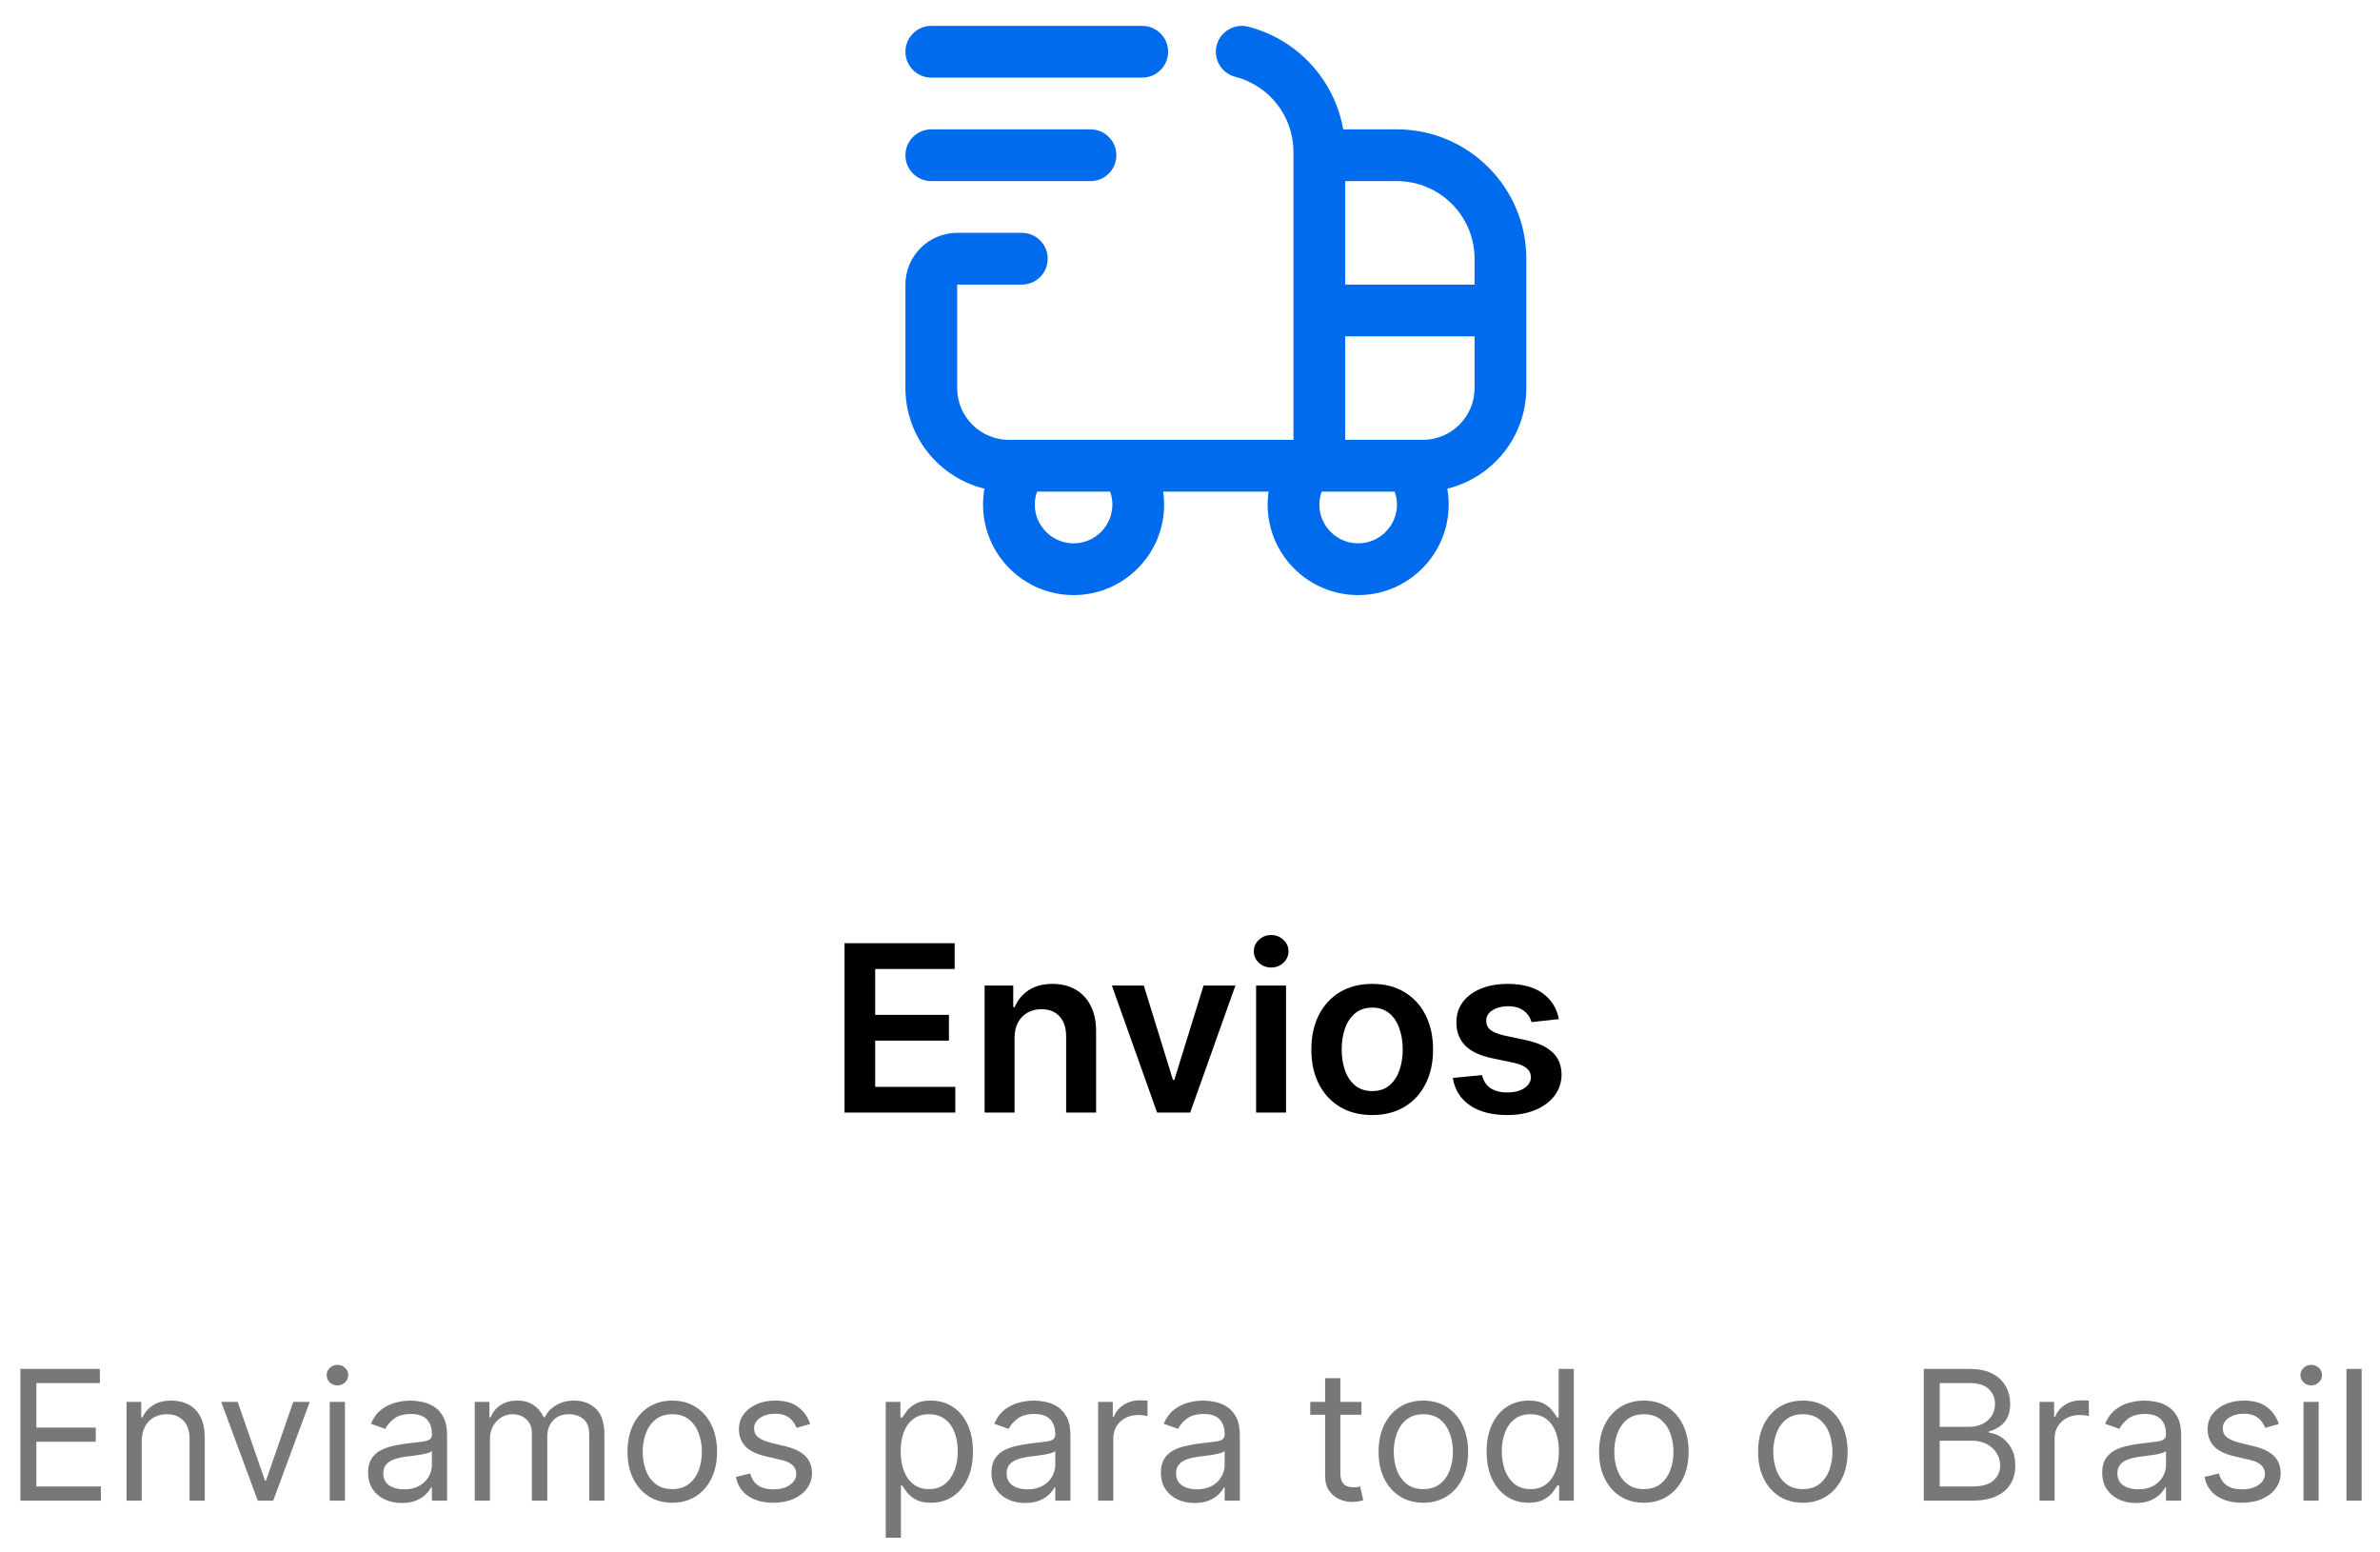
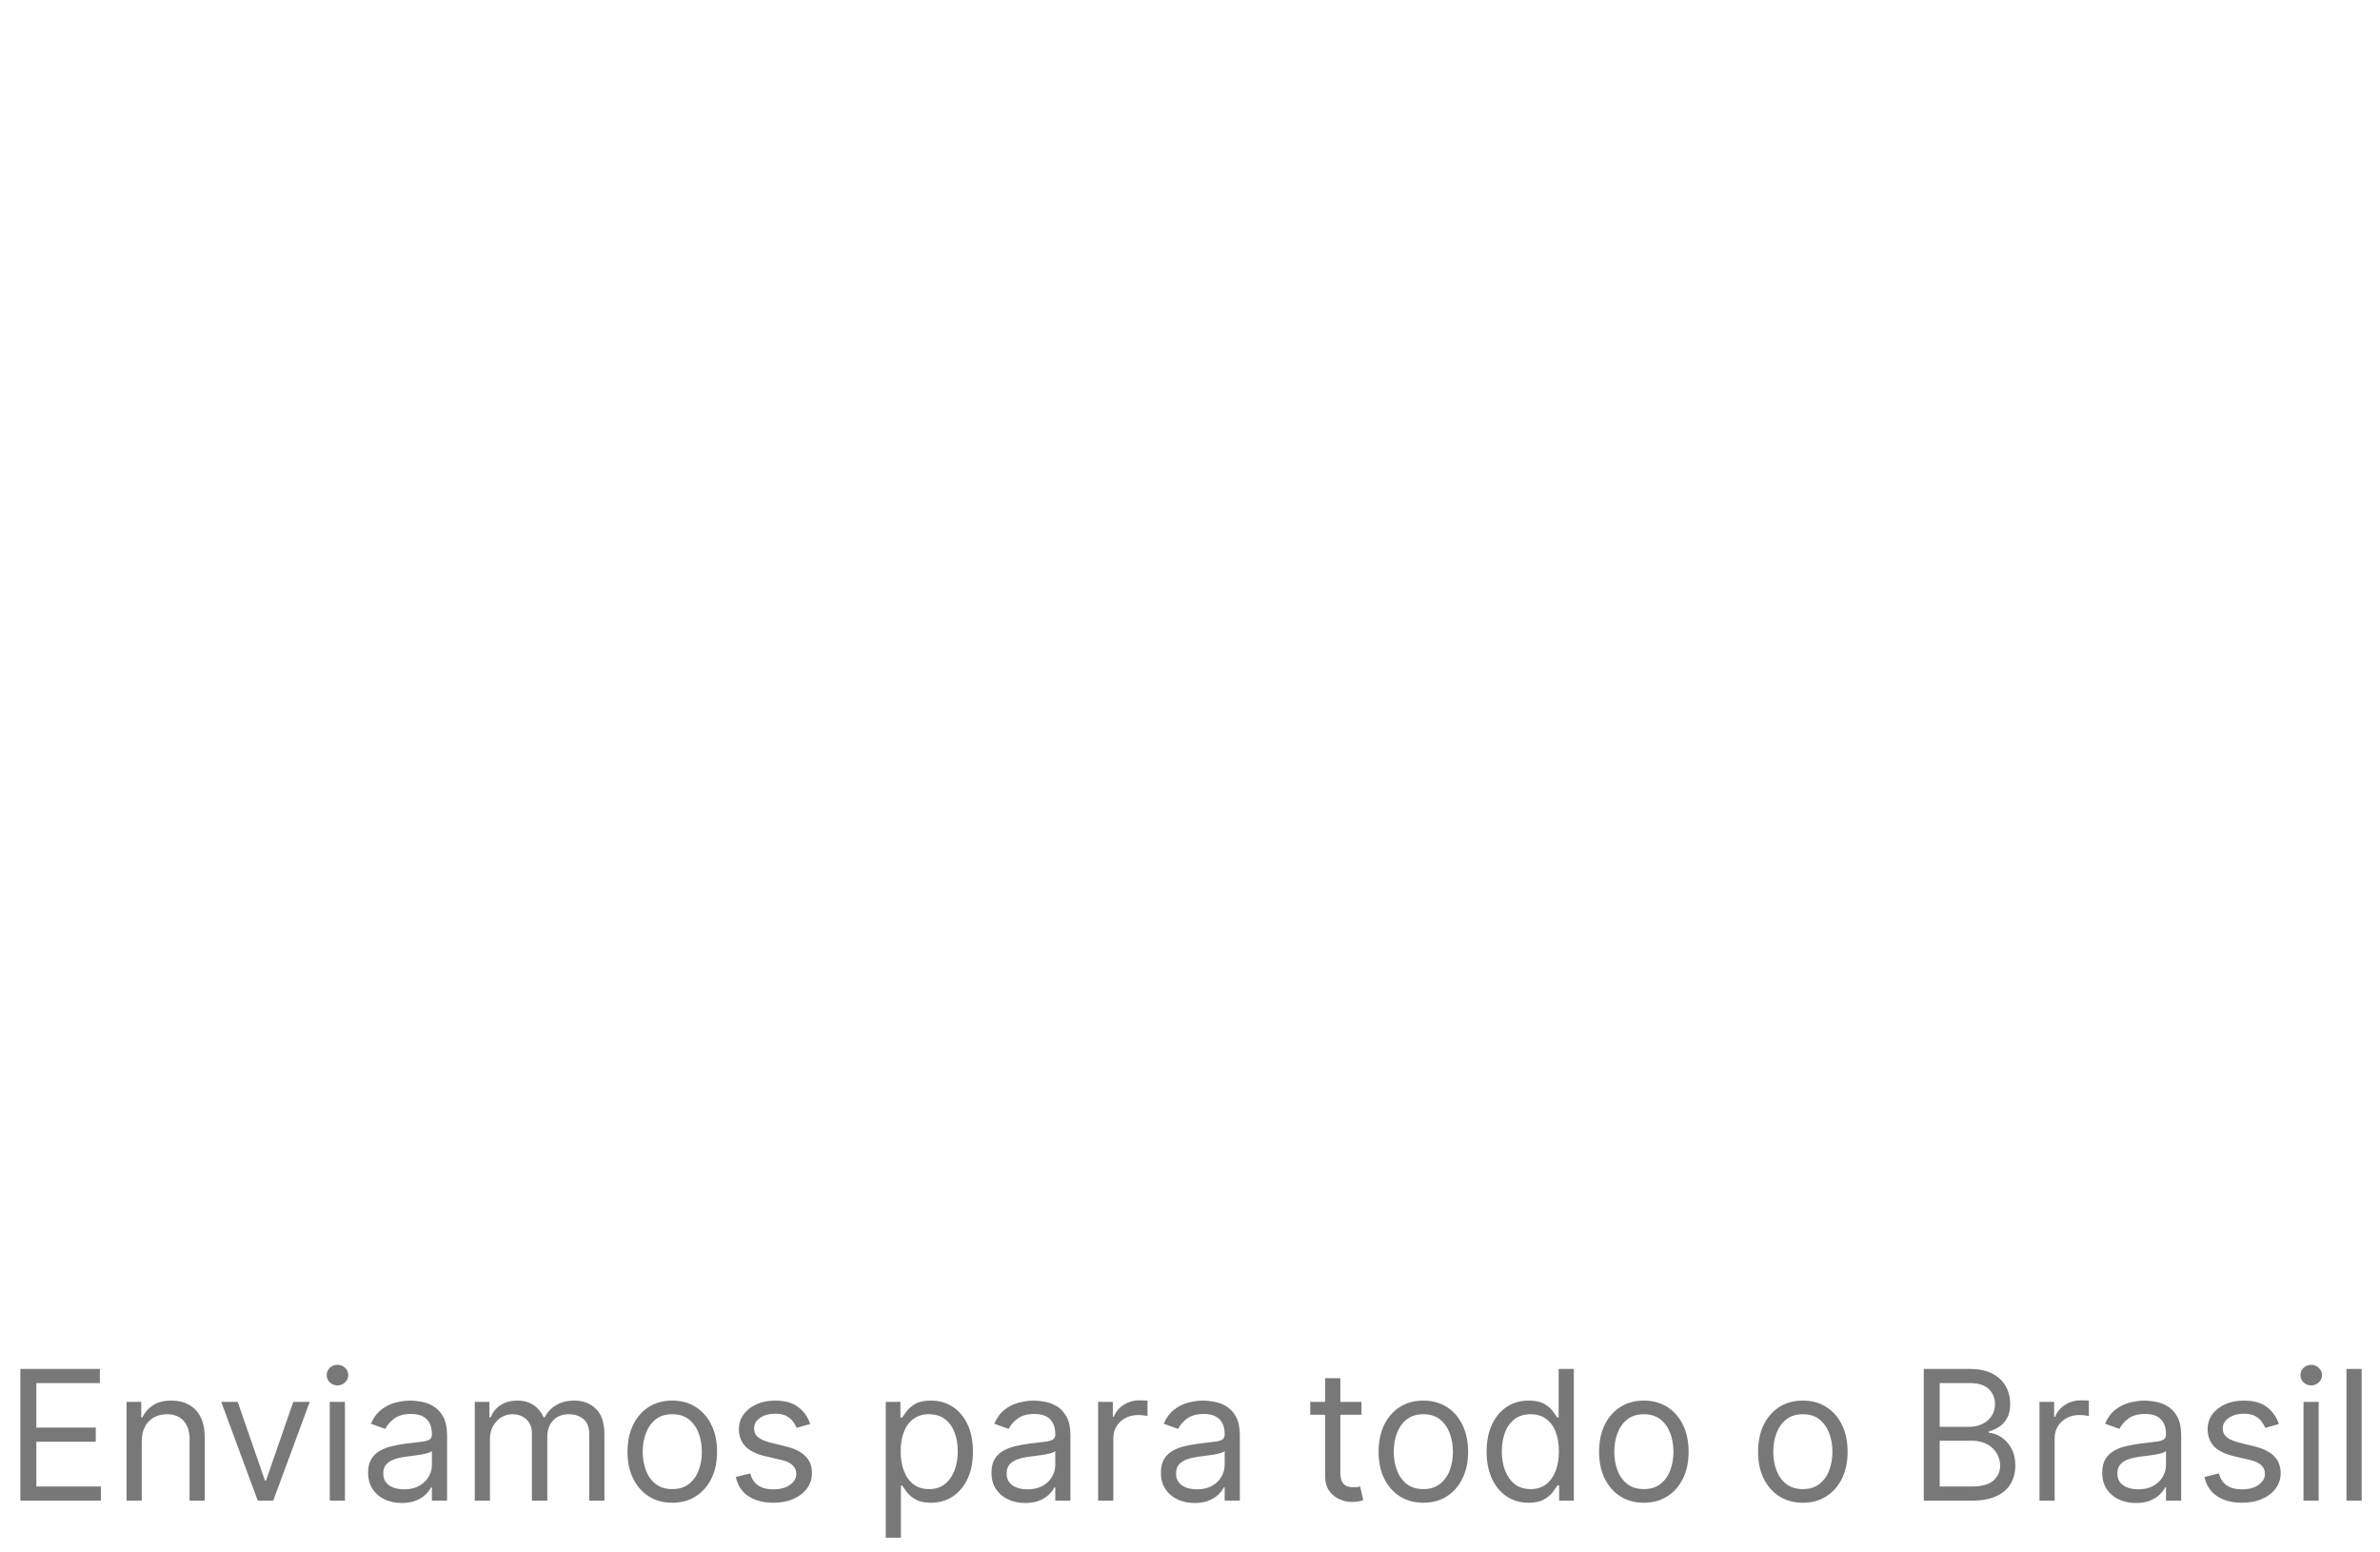
<svg xmlns="http://www.w3.org/2000/svg" fill="none" viewBox="0 0 92 60" height="60" width="92">
-   <path fill="#006BED" d="M54 5H51.923C51.587 3.097 50.17 1.526 48.249 1.032C47.72 0.895 47.17 1.217 47.031 1.751C46.893 2.286 47.216 2.831 47.751 2.968C49.075 3.309 50 4.504 50 5.874V17H39C37.897 17 37 16.103 37 15V11H39.5C40.053 11 40.5 10.552 40.5 10C40.5 9.448 40.053 9 39.5 9H37C35.897 9 35 9.897 35 11V15C35 16.88 36.304 18.461 38.055 18.887C38.019 19.088 38 19.293 38 19.5C38 21.43 39.57 23 41.5 23C43.43 23 45 21.43 45 19.5C45 19.331 44.987 19.165 44.963 19H49.037C49.013 19.165 49 19.331 49 19.5C49 21.43 50.57 23 52.5 23C54.43 23 56 21.43 56 19.5C56 19.293 55.981 19.088 55.945 18.887C57.696 18.461 59 16.88 59 15V10C59 7.243 56.757 5 54 5ZM57 10V11H52V7H54C55.654 7 57 8.346 57 10ZM43 19.5C43 20.327 42.327 21 41.5 21C40.673 21 40 20.327 40 19.5C40 19.311 40.037 19.144 40.091 19H42.91C42.964 19.144 43.001 19.311 43.001 19.5H43ZM52.5 21C51.673 21 51 20.327 51 19.5C51 19.311 51.037 19.144 51.091 19H53.91C53.964 19.144 54.001 19.311 54.001 19.5C54.001 20.327 53.327 21 52.5 21ZM55 17H52V13H57V15C57 16.103 56.103 17 55 17ZM35 2C35 1.448 35.447 1 36 1H44.154C44.707 1 45.154 1.448 45.154 2C45.154 2.552 44.707 3 44.154 3H36C35.447 3 35 2.552 35 2ZM35 6C35 5.448 35.447 5 36 5H42.154C42.707 5 43.154 5.448 43.154 6C43.154 6.552 42.707 7 42.154 7H36C35.447 7 35 6.552 35 6Z" />
-   <path fill="black" d="M32.646 43V36.455H36.903V37.449H33.831V39.225H36.682V40.219H33.831V42.006H36.928V43H32.646ZM39.218 40.124V43H38.061V38.091H39.167V38.925H39.225C39.337 38.65 39.518 38.432 39.765 38.27C40.014 38.108 40.322 38.027 40.688 38.027C41.027 38.027 41.322 38.099 41.574 38.244C41.827 38.389 42.023 38.599 42.162 38.874C42.302 39.149 42.372 39.482 42.37 39.874V43H41.212V40.053C41.212 39.725 41.127 39.468 40.957 39.283C40.788 39.098 40.555 39.005 40.257 39.005C40.054 39.005 39.874 39.05 39.717 39.139C39.561 39.227 39.439 39.353 39.349 39.52C39.262 39.686 39.218 39.887 39.218 40.124ZM47.755 38.091L46.007 43H44.728L42.98 38.091H44.214L45.342 41.738H45.393L46.524 38.091H47.755ZM48.555 43V38.091H49.712V43H48.555ZM49.137 37.394C48.954 37.394 48.796 37.334 48.664 37.212C48.532 37.088 48.466 36.94 48.466 36.768C48.466 36.593 48.532 36.445 48.664 36.324C48.796 36.2 48.954 36.138 49.137 36.138C49.322 36.138 49.48 36.2 49.61 36.324C49.742 36.445 49.808 36.593 49.808 36.768C49.808 36.94 49.742 37.088 49.61 37.212C49.48 37.334 49.322 37.394 49.137 37.394ZM53.043 43.096C52.564 43.096 52.148 42.99 51.797 42.779C51.445 42.569 51.173 42.273 50.979 41.894C50.787 41.515 50.691 41.072 50.691 40.565C50.691 40.057 50.787 39.613 50.979 39.232C51.173 38.85 51.445 38.554 51.797 38.343C52.148 38.133 52.564 38.027 53.043 38.027C53.523 38.027 53.938 38.133 54.29 38.343C54.641 38.554 54.913 38.85 55.105 39.232C55.299 39.613 55.396 40.057 55.396 40.565C55.396 41.072 55.299 41.515 55.105 41.894C54.913 42.273 54.641 42.569 54.29 42.779C53.938 42.99 53.523 43.096 53.043 43.096ZM53.05 42.169C53.31 42.169 53.527 42.098 53.702 41.955C53.877 41.81 54.007 41.616 54.092 41.373C54.179 41.13 54.223 40.86 54.223 40.561C54.223 40.261 54.179 39.989 54.092 39.746C54.007 39.501 53.877 39.306 53.702 39.162C53.527 39.017 53.31 38.944 53.05 38.944C52.783 38.944 52.562 39.017 52.385 39.162C52.21 39.306 52.079 39.501 51.992 39.746C51.907 39.989 51.864 40.261 51.864 40.561C51.864 40.86 51.907 41.13 51.992 41.373C52.079 41.616 52.21 41.81 52.385 41.955C52.562 42.098 52.783 42.169 53.05 42.169ZM60.258 39.389L59.203 39.504C59.173 39.397 59.121 39.297 59.046 39.203C58.974 39.109 58.876 39.034 58.752 38.976C58.629 38.919 58.477 38.89 58.298 38.89C58.058 38.89 57.855 38.942 57.691 39.047C57.529 39.151 57.449 39.286 57.452 39.452C57.449 39.595 57.502 39.711 57.608 39.801C57.717 39.89 57.896 39.964 58.145 40.021L58.982 40.2C59.447 40.3 59.792 40.459 60.018 40.676C60.246 40.894 60.361 41.178 60.363 41.53C60.361 41.839 60.27 42.111 60.091 42.348C59.915 42.582 59.669 42.766 59.353 42.898C59.038 43.03 58.676 43.096 58.267 43.096C57.666 43.096 57.182 42.97 56.816 42.719C56.449 42.465 56.231 42.113 56.16 41.661L57.288 41.552C57.34 41.774 57.448 41.941 57.614 42.054C57.781 42.167 57.997 42.223 58.263 42.223C58.538 42.223 58.759 42.167 58.925 42.054C59.093 41.941 59.177 41.801 59.177 41.635C59.177 41.495 59.123 41.379 59.014 41.287C58.908 41.195 58.742 41.125 58.516 41.076L57.678 40.9C57.208 40.802 56.859 40.637 56.633 40.405C56.407 40.17 56.296 39.874 56.298 39.516C56.296 39.214 56.378 38.952 56.544 38.73C56.712 38.506 56.946 38.334 57.244 38.212C57.544 38.089 57.89 38.027 58.282 38.027C58.858 38.027 59.31 38.15 59.641 38.395C59.973 38.64 60.179 38.971 60.258 39.389Z" />
  <path fill="#787878" d="M0.788 58V52.909H3.861V53.456H1.405V55.176H3.702V55.723H1.405V57.453H3.901V58H0.788ZM5.479 55.703V58H4.892V54.182H5.459V54.778H5.509C5.598 54.584 5.734 54.429 5.917 54.311C6.099 54.192 6.334 54.132 6.623 54.132C6.881 54.132 7.107 54.185 7.301 54.291C7.495 54.396 7.646 54.555 7.754 54.769C7.861 54.981 7.915 55.249 7.915 55.574V58H7.328V55.614C7.328 55.314 7.251 55.08 7.095 54.913C6.939 54.744 6.725 54.659 6.453 54.659C6.266 54.659 6.099 54.7 5.951 54.781C5.806 54.862 5.69 54.981 5.606 55.136C5.521 55.292 5.479 55.481 5.479 55.703ZM11.973 54.182L10.561 58H9.964L8.552 54.182H9.188L10.242 57.224H10.282L11.336 54.182H11.973ZM12.747 58V54.182H13.334V58H12.747ZM13.045 53.545C12.931 53.545 12.832 53.507 12.749 53.429C12.668 53.351 12.628 53.257 12.628 53.148C12.628 53.038 12.668 52.945 12.749 52.867C12.832 52.789 12.931 52.75 13.045 52.75C13.159 52.75 13.257 52.789 13.338 52.867C13.421 52.945 13.463 53.038 13.463 53.148C13.463 53.257 13.421 53.351 13.338 53.429C13.257 53.507 13.159 53.545 13.045 53.545ZM15.532 58.09C15.29 58.09 15.07 58.044 14.873 57.953C14.676 57.86 14.519 57.727 14.403 57.553C14.287 57.377 14.229 57.165 14.229 56.916C14.229 56.697 14.272 56.52 14.358 56.384C14.444 56.247 14.56 56.139 14.704 56.061C14.848 55.983 15.007 55.925 15.181 55.887C15.357 55.847 15.533 55.816 15.711 55.793C15.943 55.763 16.131 55.74 16.275 55.725C16.421 55.709 16.527 55.682 16.593 55.644C16.661 55.605 16.695 55.539 16.695 55.445V55.425C16.695 55.179 16.628 54.989 16.494 54.853C16.361 54.717 16.16 54.649 15.89 54.649C15.61 54.649 15.39 54.711 15.231 54.833C15.072 54.956 14.96 55.087 14.895 55.226L14.338 55.027C14.438 54.795 14.57 54.614 14.736 54.485C14.903 54.354 15.086 54.263 15.283 54.212C15.482 54.159 15.677 54.132 15.87 54.132C15.992 54.132 16.133 54.147 16.292 54.177C16.453 54.205 16.608 54.264 16.757 54.353C16.908 54.443 17.033 54.578 17.133 54.758C17.232 54.939 17.282 55.181 17.282 55.484V58H16.695V57.483H16.665C16.625 57.566 16.559 57.654 16.466 57.749C16.373 57.843 16.25 57.924 16.096 57.99C15.942 58.056 15.754 58.09 15.532 58.09ZM15.621 57.562C15.853 57.562 16.049 57.517 16.208 57.426C16.369 57.335 16.489 57.217 16.571 57.073C16.654 56.929 16.695 56.777 16.695 56.618V56.081C16.67 56.111 16.615 56.138 16.531 56.163C16.448 56.186 16.352 56.207 16.242 56.225C16.135 56.242 16.03 56.257 15.927 56.27C15.826 56.282 15.744 56.291 15.681 56.3C15.528 56.32 15.386 56.352 15.253 56.397C15.122 56.44 15.016 56.505 14.935 56.593C14.855 56.679 14.816 56.797 14.816 56.946C14.816 57.15 14.891 57.304 15.042 57.408C15.194 57.511 15.387 57.562 15.621 57.562ZM18.352 58V54.182H18.919V54.778H18.969C19.048 54.575 19.177 54.416 19.354 54.304C19.532 54.189 19.744 54.132 19.993 54.132C20.245 54.132 20.454 54.189 20.622 54.304C20.791 54.416 20.923 54.575 21.017 54.778H21.057C21.155 54.581 21.301 54.425 21.497 54.309C21.692 54.191 21.927 54.132 22.2 54.132C22.542 54.132 22.821 54.239 23.038 54.453C23.255 54.665 23.364 54.995 23.364 55.445V58H22.777V55.445C22.777 55.163 22.7 54.962 22.546 54.841C22.392 54.72 22.21 54.659 22.002 54.659C21.733 54.659 21.525 54.74 21.378 54.903C21.23 55.063 21.156 55.267 21.156 55.514V58H20.56V55.385C20.56 55.168 20.489 54.993 20.349 54.86C20.208 54.726 20.026 54.659 19.804 54.659C19.652 54.659 19.509 54.7 19.377 54.781C19.246 54.862 19.14 54.975 19.058 55.119C18.979 55.261 18.939 55.426 18.939 55.614V58H18.352ZM25.988 58.08C25.643 58.08 25.34 57.998 25.08 57.834C24.822 57.669 24.619 57.44 24.474 57.145C24.329 56.85 24.257 56.505 24.257 56.111C24.257 55.713 24.329 55.366 24.474 55.069C24.619 54.773 24.822 54.542 25.08 54.378C25.34 54.214 25.643 54.132 25.988 54.132C26.332 54.132 26.634 54.214 26.892 54.378C27.152 54.542 27.355 54.773 27.499 55.069C27.645 55.366 27.718 55.713 27.718 56.111C27.718 56.505 27.645 56.85 27.499 57.145C27.355 57.44 27.152 57.669 26.892 57.834C26.634 57.998 26.332 58.08 25.988 58.08ZM25.988 57.553C26.249 57.553 26.465 57.485 26.634 57.351C26.803 57.217 26.928 57.041 27.009 56.822C27.09 56.603 27.131 56.366 27.131 56.111C27.131 55.856 27.09 55.618 27.009 55.397C26.928 55.177 26.803 54.999 26.634 54.863C26.465 54.727 26.249 54.659 25.988 54.659C25.726 54.659 25.51 54.727 25.341 54.863C25.172 54.999 25.047 55.177 24.966 55.397C24.885 55.618 24.844 55.856 24.844 56.111C24.844 56.366 24.885 56.603 24.966 56.822C25.047 57.041 25.172 57.217 25.341 57.351C25.51 57.485 25.726 57.553 25.988 57.553ZM31.318 55.037L30.791 55.186C30.758 55.098 30.709 55.013 30.644 54.93C30.581 54.846 30.495 54.776 30.386 54.721C30.276 54.666 30.136 54.639 29.965 54.639C29.732 54.639 29.537 54.693 29.381 54.801C29.227 54.907 29.15 55.042 29.15 55.206C29.15 55.352 29.203 55.467 29.309 55.551C29.415 55.636 29.581 55.706 29.806 55.763L30.373 55.902C30.714 55.985 30.969 56.112 31.136 56.282C31.304 56.451 31.387 56.669 31.387 56.936C31.387 57.155 31.324 57.35 31.198 57.523C31.074 57.695 30.9 57.831 30.676 57.93C30.453 58.03 30.192 58.08 29.896 58.08C29.506 58.08 29.184 57.995 28.929 57.826C28.674 57.657 28.512 57.41 28.444 57.085L29.001 56.946C29.054 57.151 29.154 57.306 29.302 57.408C29.451 57.511 29.645 57.562 29.886 57.562C30.159 57.562 30.376 57.505 30.537 57.389C30.7 57.271 30.781 57.13 30.781 56.966C30.781 56.833 30.734 56.722 30.642 56.633C30.549 56.542 30.406 56.474 30.214 56.429L29.578 56.28C29.228 56.197 28.971 56.069 28.807 55.895C28.645 55.719 28.563 55.499 28.563 55.236C28.563 55.02 28.624 54.83 28.745 54.664C28.867 54.498 29.034 54.368 29.244 54.274C29.457 54.179 29.697 54.132 29.965 54.132C30.343 54.132 30.64 54.215 30.855 54.381C31.072 54.546 31.227 54.765 31.318 55.037ZM34.239 59.432V54.182H34.806V54.788H34.875C34.919 54.722 34.978 54.638 35.054 54.535C35.132 54.43 35.243 54.338 35.388 54.256C35.533 54.173 35.731 54.132 35.979 54.132C36.301 54.132 36.584 54.212 36.829 54.373C37.075 54.534 37.266 54.762 37.404 55.057C37.541 55.352 37.61 55.7 37.61 56.101C37.61 56.505 37.541 56.856 37.404 57.152C37.266 57.447 37.075 57.676 36.832 57.838C36.588 57.999 36.307 58.08 35.989 58.08C35.744 58.08 35.547 58.039 35.4 57.958C35.252 57.875 35.139 57.781 35.059 57.677C34.98 57.571 34.919 57.483 34.875 57.413H34.826V59.432H34.239ZM34.816 56.091C34.816 56.379 34.858 56.634 34.943 56.854C35.027 57.073 35.151 57.244 35.313 57.369C35.475 57.491 35.674 57.553 35.91 57.553C36.155 57.553 36.359 57.488 36.523 57.359C36.689 57.228 36.813 57.052 36.896 56.832C36.981 56.61 37.023 56.363 37.023 56.091C37.023 55.822 36.982 55.581 36.899 55.365C36.818 55.148 36.694 54.976 36.529 54.85C36.364 54.723 36.158 54.659 35.91 54.659C35.671 54.659 35.47 54.72 35.308 54.841C35.146 54.96 35.023 55.127 34.94 55.343C34.857 55.556 34.816 55.806 34.816 56.091ZM39.628 58.09C39.386 58.09 39.167 58.044 38.969 57.953C38.772 57.86 38.616 57.727 38.5 57.553C38.384 57.377 38.326 57.165 38.326 56.916C38.326 56.697 38.369 56.52 38.455 56.384C38.541 56.247 38.656 56.139 38.8 56.061C38.945 55.983 39.104 55.925 39.278 55.887C39.453 55.847 39.63 55.816 39.807 55.793C40.039 55.763 40.227 55.74 40.371 55.725C40.517 55.709 40.623 55.682 40.69 55.644C40.758 55.605 40.792 55.539 40.792 55.445V55.425C40.792 55.179 40.724 54.989 40.59 54.853C40.458 54.717 40.256 54.649 39.986 54.649C39.706 54.649 39.487 54.711 39.328 54.833C39.168 54.956 39.057 55.087 38.992 55.226L38.435 55.027C38.535 54.795 38.667 54.614 38.833 54.485C39 54.354 39.182 54.263 39.38 54.212C39.579 54.159 39.774 54.132 39.966 54.132C40.089 54.132 40.23 54.147 40.389 54.177C40.55 54.205 40.705 54.264 40.854 54.353C41.005 54.443 41.13 54.578 41.229 54.758C41.329 54.939 41.378 55.181 41.378 55.484V58H40.792V57.483H40.762C40.722 57.566 40.656 57.654 40.563 57.749C40.47 57.843 40.347 57.924 40.193 57.99C40.038 58.056 39.85 58.09 39.628 58.09ZM39.718 57.562C39.95 57.562 40.145 57.517 40.304 57.426C40.465 57.335 40.586 57.217 40.667 57.073C40.75 56.929 40.792 56.777 40.792 56.618V56.081C40.767 56.111 40.712 56.138 40.628 56.163C40.545 56.186 40.449 56.207 40.339 56.225C40.231 56.242 40.126 56.257 40.023 56.27C39.922 56.282 39.84 56.291 39.777 56.3C39.625 56.32 39.483 56.352 39.35 56.397C39.219 56.44 39.113 56.505 39.032 56.593C38.952 56.679 38.912 56.797 38.912 56.946C38.912 57.15 38.988 57.304 39.139 57.408C39.291 57.511 39.484 57.562 39.718 57.562ZM42.449 58V54.182H43.016V54.758H43.056C43.125 54.57 43.251 54.416 43.433 54.299C43.616 54.181 43.821 54.122 44.05 54.122C44.093 54.122 44.147 54.123 44.212 54.125C44.276 54.126 44.325 54.129 44.358 54.132V54.729C44.338 54.724 44.293 54.716 44.221 54.706C44.152 54.695 44.078 54.689 44 54.689C43.815 54.689 43.649 54.728 43.503 54.806C43.359 54.882 43.245 54.988 43.16 55.124C43.077 55.258 43.036 55.411 43.036 55.584V58H42.449ZM46.177 58.09C45.935 58.09 45.716 58.044 45.518 57.953C45.321 57.86 45.165 57.727 45.049 57.553C44.933 57.377 44.875 57.165 44.875 56.916C44.875 56.697 44.918 56.52 45.004 56.384C45.09 56.247 45.205 56.139 45.349 56.061C45.493 55.983 45.653 55.925 45.827 55.887C46.002 55.847 46.179 55.816 46.356 55.793C46.588 55.763 46.776 55.74 46.92 55.725C47.066 55.709 47.172 55.682 47.239 55.644C47.306 55.605 47.34 55.539 47.34 55.445V55.425C47.34 55.179 47.273 54.989 47.139 54.853C47.007 54.717 46.805 54.649 46.535 54.649C46.255 54.649 46.035 54.711 45.876 54.833C45.717 54.956 45.605 55.087 45.541 55.226L44.984 55.027C45.083 54.795 45.216 54.614 45.382 54.485C45.549 54.354 45.731 54.263 45.928 54.212C46.127 54.159 46.323 54.132 46.515 54.132C46.638 54.132 46.779 54.147 46.938 54.177C47.099 54.205 47.254 54.264 47.403 54.353C47.553 54.443 47.678 54.578 47.778 54.758C47.877 54.939 47.927 55.181 47.927 55.484V58H47.34V57.483H47.311C47.271 57.566 47.205 57.654 47.112 57.749C47.019 57.843 46.895 57.924 46.741 57.99C46.587 58.056 46.399 58.09 46.177 58.09ZM46.267 57.562C46.499 57.562 46.694 57.517 46.853 57.426C47.014 57.335 47.135 57.217 47.216 57.073C47.299 56.929 47.34 56.777 47.34 56.618V56.081C47.316 56.111 47.261 56.138 47.176 56.163C47.093 56.186 46.997 56.207 46.888 56.225C46.78 56.242 46.675 56.257 46.572 56.27C46.471 56.282 46.389 56.291 46.326 56.3C46.174 56.32 46.031 56.352 45.899 56.397C45.768 56.44 45.662 56.505 45.581 56.593C45.501 56.679 45.461 56.797 45.461 56.946C45.461 57.15 45.537 57.304 45.687 57.408C45.84 57.511 46.033 57.562 46.267 57.562ZM52.627 54.182V54.679H50.648V54.182H52.627ZM51.225 53.267H51.812V56.906C51.812 57.072 51.836 57.196 51.884 57.279C51.934 57.36 51.997 57.415 52.073 57.443C52.151 57.47 52.233 57.483 52.319 57.483C52.383 57.483 52.437 57.48 52.478 57.473C52.519 57.465 52.553 57.458 52.577 57.453L52.697 57.98C52.657 57.995 52.601 58.01 52.53 58.025C52.459 58.041 52.369 58.05 52.259 58.05C52.093 58.05 51.931 58.014 51.772 57.943C51.615 57.872 51.484 57.763 51.379 57.617C51.276 57.471 51.225 57.287 51.225 57.065V53.267ZM55.02 58.08C54.675 58.08 54.373 57.998 54.112 57.834C53.854 57.669 53.652 57.44 53.506 57.145C53.362 56.85 53.29 56.505 53.29 56.111C53.29 55.713 53.362 55.366 53.506 55.069C53.652 54.773 53.854 54.542 54.112 54.378C54.373 54.214 54.675 54.132 55.02 54.132C55.364 54.132 55.666 54.214 55.925 54.378C56.185 54.542 56.387 54.773 56.531 55.069C56.677 55.366 56.75 55.713 56.75 56.111C56.75 56.505 56.677 56.85 56.531 57.145C56.387 57.44 56.185 57.669 55.925 57.834C55.666 57.998 55.364 58.08 55.02 58.08ZM55.02 57.553C55.282 57.553 55.497 57.485 55.666 57.351C55.835 57.217 55.96 57.041 56.041 56.822C56.123 56.603 56.163 56.366 56.163 56.111C56.163 55.856 56.123 55.618 56.041 55.397C55.96 55.177 55.835 54.999 55.666 54.863C55.497 54.727 55.282 54.659 55.02 54.659C54.758 54.659 54.542 54.727 54.373 54.863C54.204 54.999 54.079 55.177 53.998 55.397C53.917 55.618 53.876 55.856 53.876 56.111C53.876 56.366 53.917 56.603 53.998 56.822C54.079 57.041 54.204 57.217 54.373 57.351C54.542 57.485 54.758 57.553 55.02 57.553ZM59.087 58.08C58.769 58.08 58.488 57.999 58.244 57.838C58.001 57.676 57.81 57.447 57.673 57.152C57.535 56.856 57.466 56.505 57.466 56.101C57.466 55.7 57.535 55.352 57.673 55.057C57.81 54.762 58.002 54.534 58.247 54.373C58.492 54.212 58.776 54.132 59.097 54.132C59.346 54.132 59.542 54.173 59.686 54.256C59.832 54.338 59.943 54.43 60.019 54.535C60.097 54.638 60.158 54.722 60.201 54.788H60.25V52.909H60.837V58H60.27V57.413H60.201C60.158 57.483 60.096 57.571 60.017 57.677C59.937 57.781 59.824 57.875 59.676 57.958C59.529 58.039 59.332 58.08 59.087 58.08ZM59.167 57.553C59.402 57.553 59.601 57.491 59.763 57.369C59.926 57.244 60.049 57.073 60.134 56.854C60.218 56.634 60.26 56.379 60.26 56.091C60.26 55.806 60.219 55.556 60.136 55.343C60.053 55.127 59.931 54.96 59.768 54.841C59.606 54.72 59.405 54.659 59.167 54.659C58.918 54.659 58.711 54.723 58.545 54.85C58.381 54.976 58.258 55.148 58.175 55.365C58.094 55.581 58.053 55.822 58.053 56.091C58.053 56.363 58.094 56.61 58.177 56.832C58.262 57.052 58.386 57.228 58.55 57.359C58.716 57.488 58.921 57.553 59.167 57.553ZM63.544 58.08C63.199 58.08 62.897 57.998 62.637 57.834C62.378 57.669 62.176 57.44 62.03 57.145C61.886 56.85 61.814 56.505 61.814 56.111C61.814 55.713 61.886 55.366 62.03 55.069C62.176 54.773 62.378 54.542 62.637 54.378C62.897 54.214 63.199 54.132 63.544 54.132C63.889 54.132 64.19 54.214 64.449 54.378C64.709 54.542 64.911 54.773 65.055 55.069C65.201 55.366 65.274 55.713 65.274 56.111C65.274 56.505 65.201 56.85 65.055 57.145C64.911 57.44 64.709 57.669 64.449 57.834C64.19 57.998 63.889 58.08 63.544 58.08ZM63.544 57.553C63.806 57.553 64.021 57.485 64.19 57.351C64.359 57.217 64.485 57.041 64.566 56.822C64.647 56.603 64.688 56.366 64.688 56.111C64.688 55.856 64.647 55.618 64.566 55.397C64.485 55.177 64.359 54.999 64.19 54.863C64.021 54.727 63.806 54.659 63.544 54.659C63.282 54.659 63.067 54.727 62.898 54.863C62.729 54.999 62.604 55.177 62.523 55.397C62.441 55.618 62.401 55.856 62.401 56.111C62.401 56.366 62.441 56.603 62.523 56.822C62.604 57.041 62.729 57.217 62.898 57.351C63.067 57.485 63.282 57.553 63.544 57.553ZM69.69 58.08C69.345 58.08 69.043 57.998 68.782 57.834C68.524 57.669 68.322 57.44 68.176 57.145C68.032 56.85 67.96 56.505 67.96 56.111C67.96 55.713 68.032 55.366 68.176 55.069C68.322 54.773 68.524 54.542 68.782 54.378C69.043 54.214 69.345 54.132 69.69 54.132C70.034 54.132 70.336 54.214 70.594 54.378C70.855 54.542 71.057 54.773 71.201 55.069C71.347 55.366 71.42 55.713 71.42 56.111C71.42 56.505 71.347 56.85 71.201 57.145C71.057 57.44 70.855 57.669 70.594 57.834C70.336 57.998 70.034 58.08 69.69 58.08ZM69.69 57.553C69.951 57.553 70.167 57.485 70.336 57.351C70.505 57.217 70.63 57.041 70.711 56.822C70.793 56.603 70.833 56.366 70.833 56.111C70.833 55.856 70.793 55.618 70.711 55.397C70.63 55.177 70.505 54.999 70.336 54.863C70.167 54.727 69.951 54.659 69.69 54.659C69.428 54.659 69.212 54.727 69.043 54.863C68.874 54.999 68.749 55.177 68.668 55.397C68.587 55.618 68.546 55.856 68.546 56.111C68.546 56.366 68.587 56.603 68.668 56.822C68.749 57.041 68.874 57.217 69.043 57.351C69.212 57.485 69.428 57.553 69.69 57.553ZM74.364 58V52.909H76.143C76.498 52.909 76.79 52.97 77.021 53.093C77.251 53.214 77.423 53.377 77.535 53.583C77.648 53.787 77.704 54.013 77.704 54.261C77.704 54.48 77.665 54.661 77.588 54.803C77.511 54.946 77.41 55.059 77.284 55.141C77.16 55.224 77.025 55.285 76.879 55.325V55.375C77.035 55.385 77.192 55.44 77.349 55.539C77.506 55.639 77.638 55.781 77.744 55.967C77.85 56.152 77.903 56.379 77.903 56.648C77.903 56.903 77.845 57.133 77.729 57.336C77.613 57.54 77.43 57.702 77.18 57.821C76.93 57.94 76.604 58 76.203 58H74.364ZM74.98 57.453H76.203C76.606 57.453 76.892 57.375 77.061 57.219C77.231 57.062 77.317 56.871 77.317 56.648C77.317 56.475 77.273 56.316 77.185 56.17C77.097 56.023 76.972 55.905 76.81 55.818C76.647 55.728 76.455 55.683 76.233 55.683H74.98V57.453ZM74.98 55.146H76.124C76.309 55.146 76.477 55.11 76.626 55.037C76.776 54.964 76.896 54.861 76.984 54.729C77.073 54.596 77.118 54.44 77.118 54.261C77.118 54.038 77.04 53.848 76.884 53.692C76.728 53.535 76.481 53.456 76.143 53.456H74.98V55.146ZM78.837 58V54.182H79.403V54.758H79.443C79.513 54.57 79.639 54.416 79.821 54.299C80.003 54.181 80.209 54.122 80.438 54.122C80.481 54.122 80.534 54.123 80.599 54.125C80.664 54.126 80.713 54.129 80.746 54.132V54.729C80.726 54.724 80.68 54.716 80.609 54.706C80.54 54.695 80.466 54.689 80.388 54.689C80.202 54.689 80.037 54.728 79.891 54.806C79.746 54.882 79.632 54.988 79.548 55.124C79.465 55.258 79.423 55.411 79.423 55.584V58H78.837ZM82.565 58.09C82.323 58.09 82.103 58.044 81.906 57.953C81.709 57.86 81.552 57.727 81.436 57.553C81.32 57.377 81.262 57.165 81.262 56.916C81.262 56.697 81.305 56.52 81.391 56.384C81.478 56.247 81.593 56.139 81.737 56.061C81.881 55.983 82.04 55.925 82.214 55.887C82.39 55.847 82.567 55.816 82.744 55.793C82.976 55.763 83.164 55.74 83.308 55.725C83.454 55.709 83.56 55.682 83.626 55.644C83.694 55.605 83.728 55.539 83.728 55.445V55.425C83.728 55.179 83.661 54.989 83.527 54.853C83.394 54.717 83.193 54.649 82.923 54.649C82.643 54.649 82.423 54.711 82.264 54.833C82.105 54.956 81.993 55.087 81.928 55.226L81.372 55.027C81.471 54.795 81.604 54.614 81.769 54.485C81.937 54.354 82.119 54.263 82.316 54.212C82.515 54.159 82.711 54.132 82.903 54.132C83.025 54.132 83.166 54.147 83.326 54.177C83.486 54.205 83.641 54.264 83.79 54.353C83.941 54.443 84.066 54.578 84.166 54.758C84.265 54.939 84.315 55.181 84.315 55.484V58H83.728V57.483H83.698C83.659 57.566 83.592 57.654 83.499 57.749C83.407 57.843 83.283 57.924 83.129 57.99C82.975 58.056 82.787 58.09 82.565 58.09ZM82.654 57.562C82.886 57.562 83.082 57.517 83.241 57.426C83.402 57.335 83.523 57.217 83.604 57.073C83.687 56.929 83.728 56.777 83.728 56.618V56.081C83.703 56.111 83.649 56.138 83.564 56.163C83.481 56.186 83.385 56.207 83.276 56.225C83.168 56.242 83.063 56.257 82.96 56.27C82.859 56.282 82.777 56.291 82.714 56.3C82.561 56.32 82.419 56.352 82.286 56.397C82.156 56.44 82.049 56.505 81.968 56.593C81.889 56.679 81.849 56.797 81.849 56.946C81.849 57.15 81.924 57.304 82.075 57.408C82.228 57.511 82.421 57.562 82.654 57.562ZM88.09 55.037L87.563 55.186C87.53 55.098 87.481 55.013 87.416 54.93C87.353 54.846 87.267 54.776 87.158 54.721C87.049 54.666 86.909 54.639 86.738 54.639C86.504 54.639 86.309 54.693 86.154 54.801C86 54.907 85.922 55.042 85.922 55.206C85.922 55.352 85.975 55.467 86.082 55.551C86.188 55.636 86.353 55.706 86.579 55.763L87.145 55.902C87.487 55.985 87.741 56.112 87.909 56.282C88.076 56.451 88.16 56.669 88.16 56.936C88.16 57.155 88.097 57.35 87.971 57.523C87.847 57.695 87.672 57.831 87.449 57.93C87.225 58.03 86.965 58.08 86.668 58.08C86.279 58.08 85.957 57.995 85.701 57.826C85.446 57.657 85.284 57.41 85.216 57.085L85.773 56.946C85.826 57.151 85.927 57.306 86.074 57.408C86.223 57.511 86.418 57.562 86.658 57.562C86.932 57.562 87.149 57.505 87.31 57.389C87.472 57.271 87.553 57.13 87.553 56.966C87.553 56.833 87.507 56.722 87.414 56.633C87.321 56.542 87.179 56.474 86.986 56.429L86.35 56.28C86 56.197 85.743 56.069 85.579 55.895C85.417 55.719 85.336 55.499 85.336 55.236C85.336 55.02 85.396 54.83 85.517 54.664C85.64 54.498 85.806 54.368 86.017 54.274C86.229 54.179 86.469 54.132 86.738 54.132C87.116 54.132 87.412 54.215 87.628 54.381C87.845 54.546 87.999 54.765 88.09 55.037ZM89.043 58V54.182H89.629V58H89.043ZM89.341 53.545C89.227 53.545 89.128 53.507 89.045 53.429C88.964 53.351 88.924 53.257 88.924 53.148C88.924 53.038 88.964 52.945 89.045 52.867C89.128 52.789 89.227 52.75 89.341 52.75C89.455 52.75 89.553 52.789 89.634 52.867C89.717 52.945 89.759 53.038 89.759 53.148C89.759 53.257 89.717 53.351 89.634 53.429C89.553 53.507 89.455 53.545 89.341 53.545ZM91.291 52.909V58H90.704V52.909H91.291Z" />
</svg>